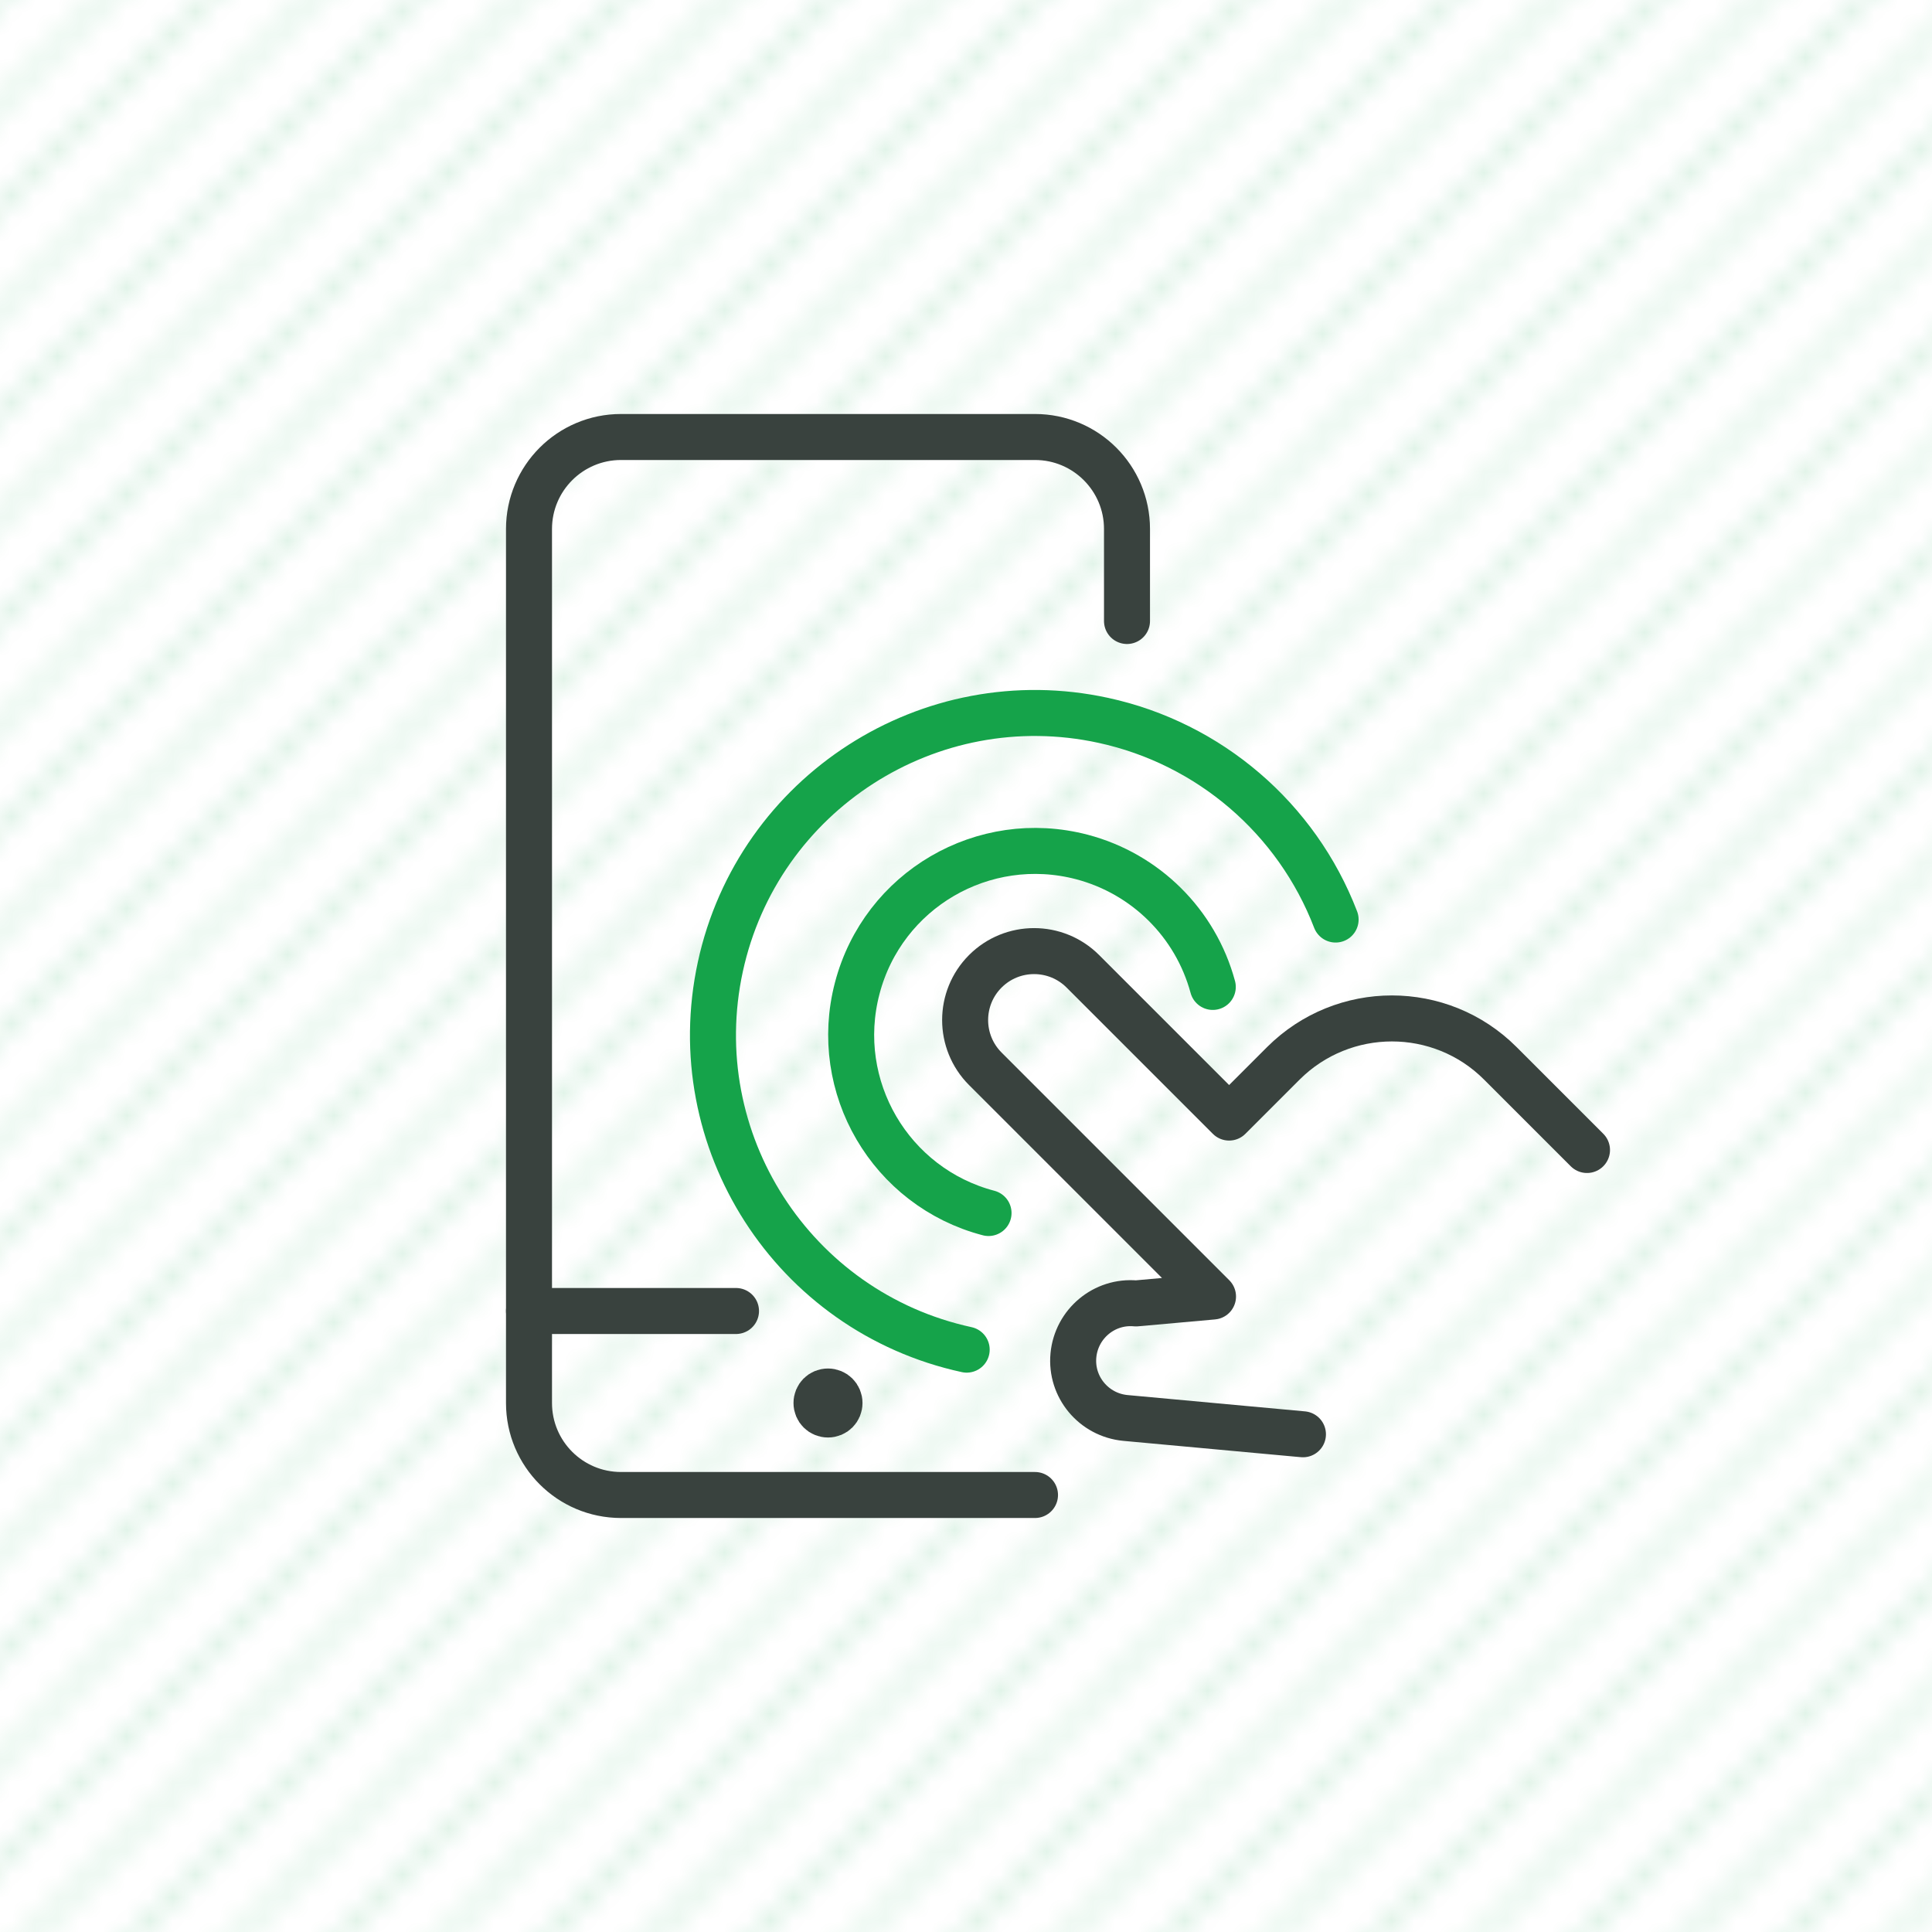
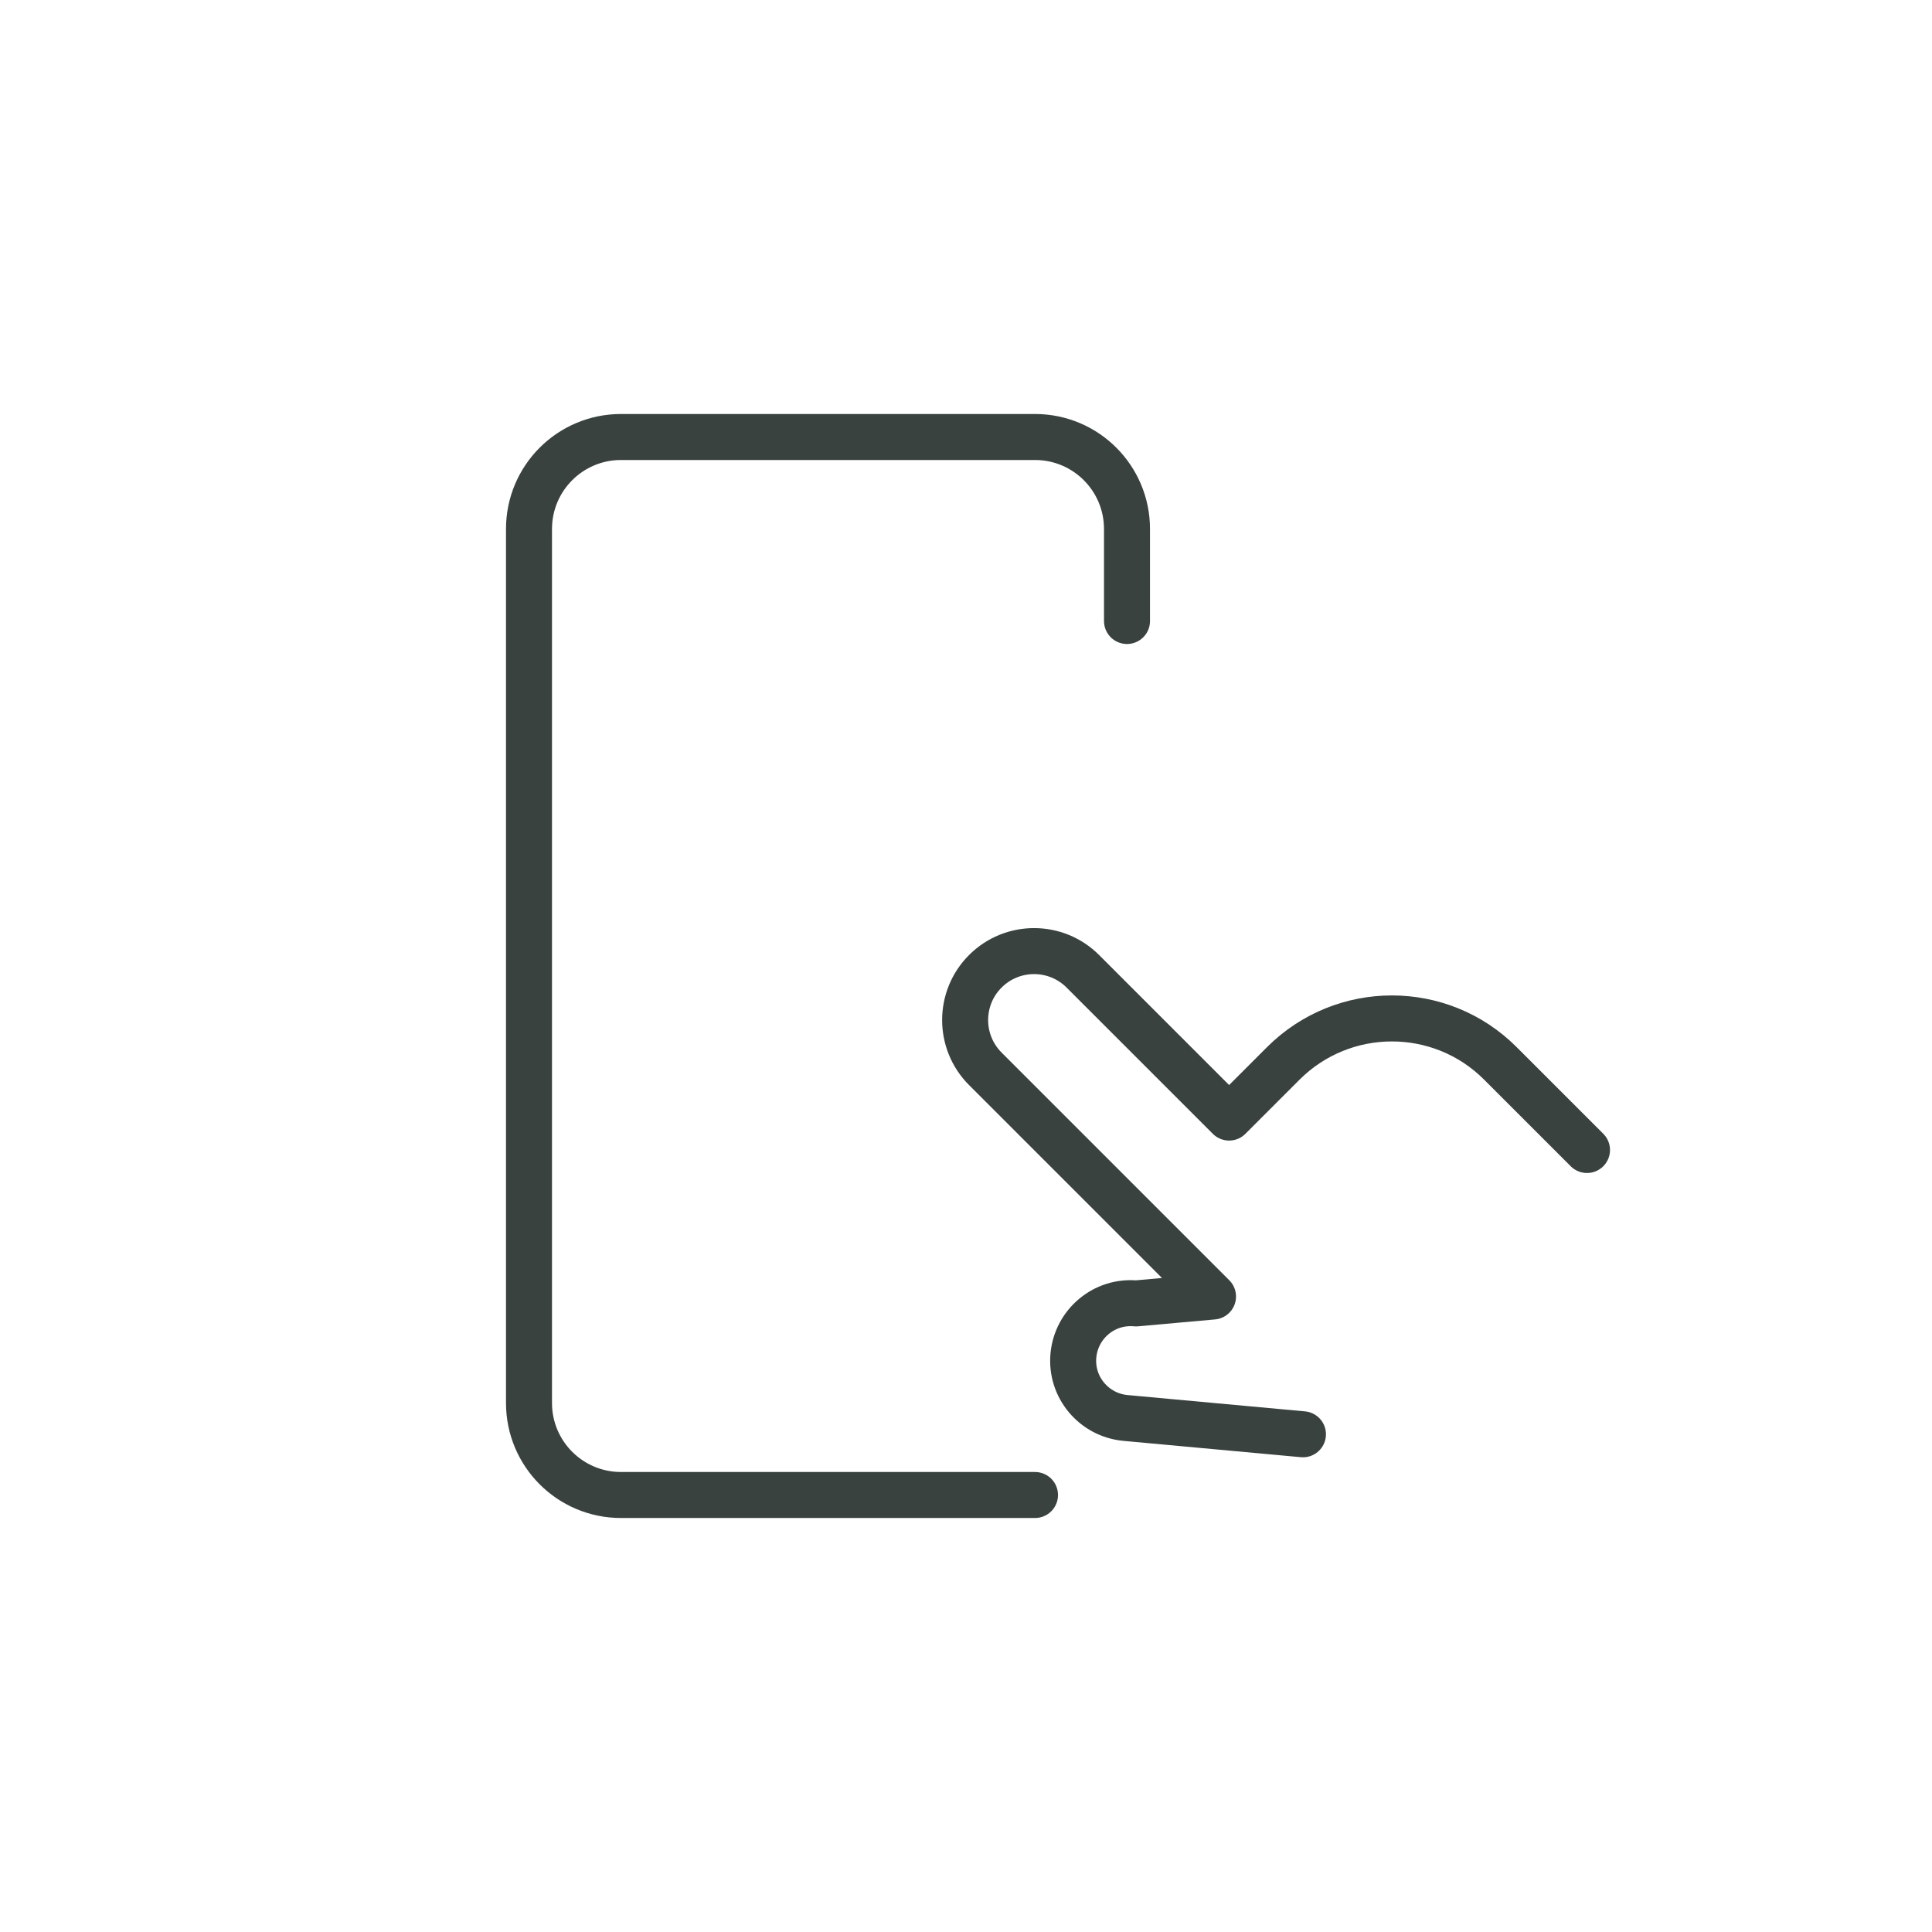
<svg xmlns="http://www.w3.org/2000/svg" viewBox="0 0 84 84">
  <defs>
    <style>.cls-1{fill:url(#Angled_XS);opacity:.3;}.cls-2{stroke:#39423e;}.cls-2,.cls-3,.cls-4{fill:none;}.cls-2,.cls-4{stroke-linecap:round;stroke-linejoin:round;stroke-width:2px;}.cls-4{stroke:#15a34a;}.cls-5{fill:#15a34a;}</style>
    <pattern id="Angled_XS" x="0" y="0" width="45" height="45" patternTransform="translate(-90 -270)" patternUnits="userSpaceOnUse" viewBox="0 0 45 45">
      <rect class="cls-3" width="45" height="45" />
      <path class="cls-5" d="m.23,0l-.23.23v-.23h.23Zm4.5,0L0,4.73v-.45L4.28,0h.45Zm4.5,0L0,9.23v-.45L8.77,0h.45Zm4.5,0L0,13.73v-.45L13.28,0h.45Zm4.5,0L0,18.23v-.45L17.78,0h.45Zm4.5,0L0,22.72v-.45L22.28,0h.45Zm4.5,0L0,27.23v-.45L26.78,0h.45Zm4.5,0L0,31.73v-.45L31.28,0h.45Zm4.5,0L0,36.23v-.45L35.78,0h.45Zm4.5,0L0,40.72v-.45L40.28,0h.45Zm4.27,0v.23L.23,45h-.23v-.22L44.78,0h.22Zm0,4.73L4.73,45h-.45L45,4.28v.45Zm0,4.5L9.23,45h-.45L45,8.77v.45Zm0,4.5l-31.27,31.27h-.45l31.72-31.72v.45Zm0,4.5l-26.77,26.77h-.45l27.22-27.22v.45Zm0,4.5l-22.27,22.28h-.45l22.72-22.72v.45Zm0,4.5l-17.77,17.77h-.45l18.22-18.22v.45Zm0,4.5l-13.27,13.27h-.45l13.72-13.73v.45Zm0,4.5l-8.77,8.77h-.45l9.22-9.23v.45Zm0,4.5l-4.27,4.28h-.45l4.72-4.73v.45Zm0,4.28h-.22l.22-.22v.22Z" />
    </pattern>
  </defs>
  <g id="Layer_2">
-     <rect class="cls-1" width="84" height="84" />
-   </g>
+     </g>
  <g id="Layer_1">
    <path class="cls-2" d="m69,50l-3.77-3.77c-2.6-2.6-6.82-2.6-9.43,0l-2.36,2.36-6.36-6.36c-1.17-1.17-3.07-1.17-4.24,0s-1.17,3.07,0,4.24h0l9.9,9.9-3.35.3c-1.38-.13-2.59.89-2.72,2.26-.13,1.38.89,2.59,2.26,2.72l7.72.71" />
-     <line class="cls-2" x1="32" y1="57" x2="23" y2="57" />
-     <path class="cls-2" d="m36,60.5h0c.28,0,.5.22.5.5h0c0,.28-.22.5-.5.5h0c-.28,0-.5-.22-.5-.5h0c0-.28.22-.5.5-.5" />
    <path class="cls-2" d="m45,65h-18c-2.21,0-4-1.79-4-4V23c0-2.21,1.79-4,4-4h18c2.21,0,4,1.79,4,4v4" />
-     <path class="cls-4" d="m42.98,52.74c-4.27-1.12-6.83-5.49-5.71-9.77s5.49-6.83,9.77-5.71c2.77.73,4.94,2.88,5.69,5.65" />
-     <path class="cls-4" d="m42.03,58.68c-7.56-1.64-12.35-9.1-10.71-16.65s9.1-12.35,16.65-10.71c4.61,1,8.41,4.26,10.1,8.66" />
  </g>
</svg>